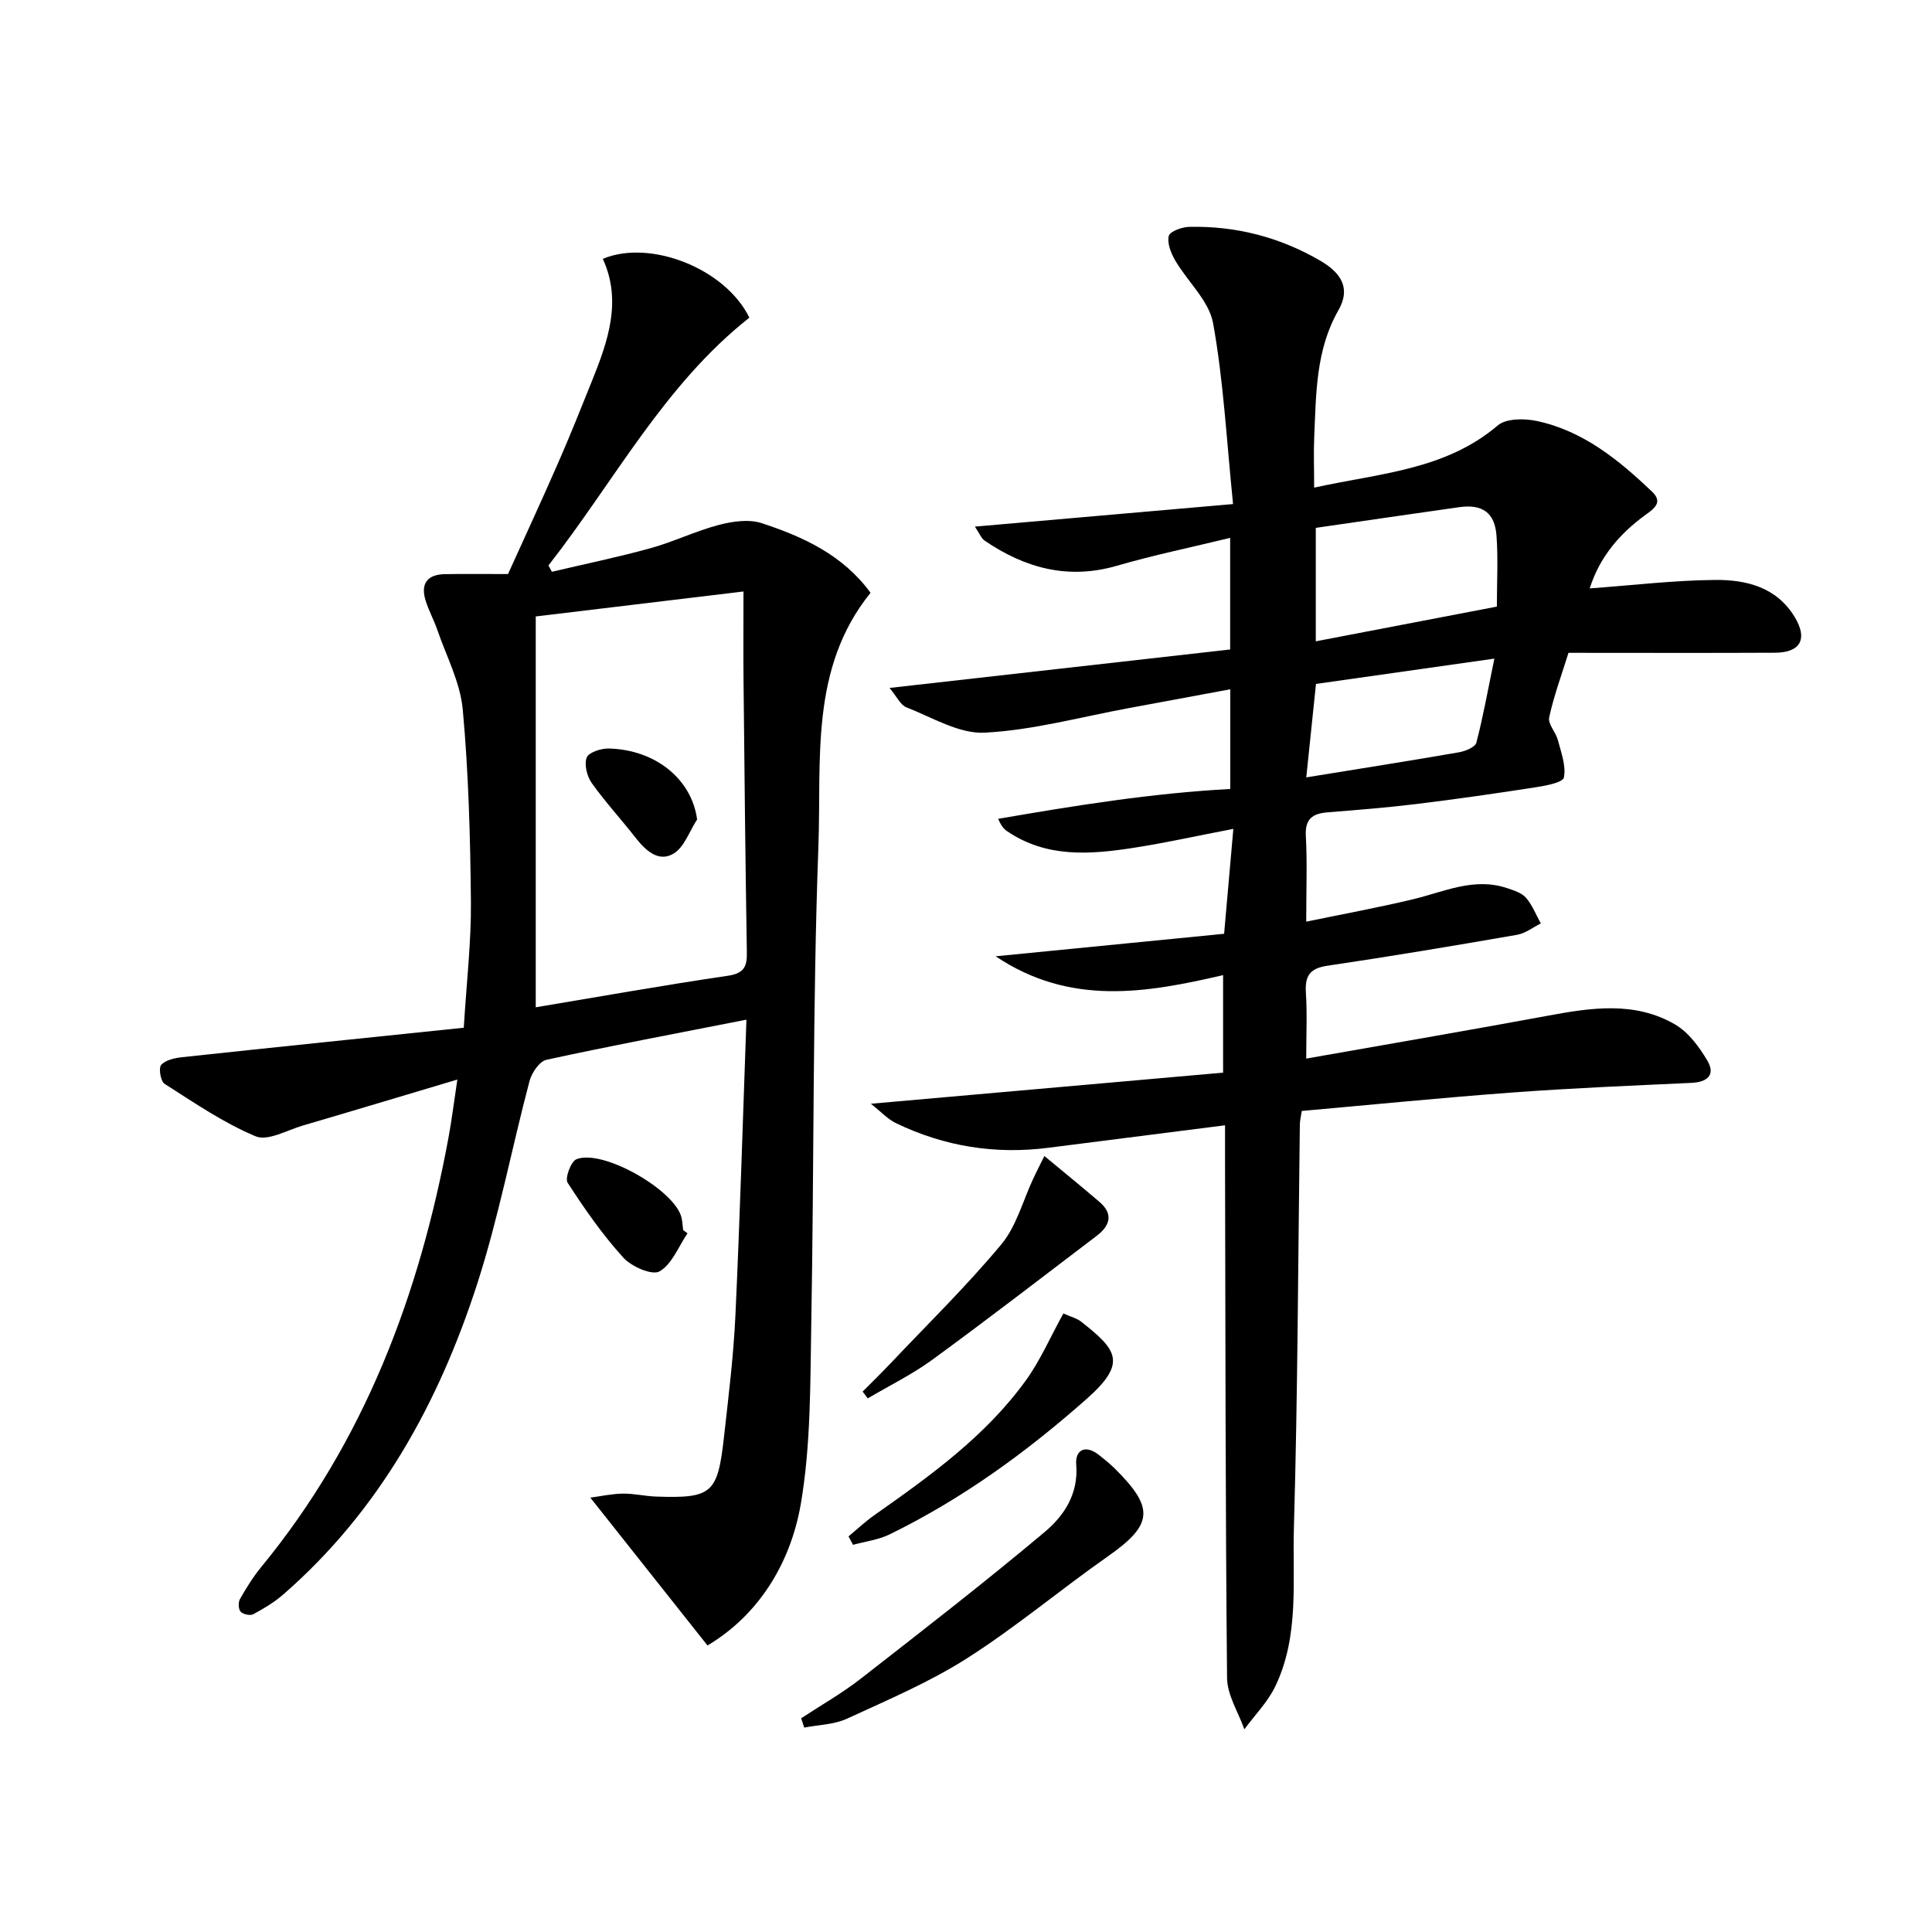
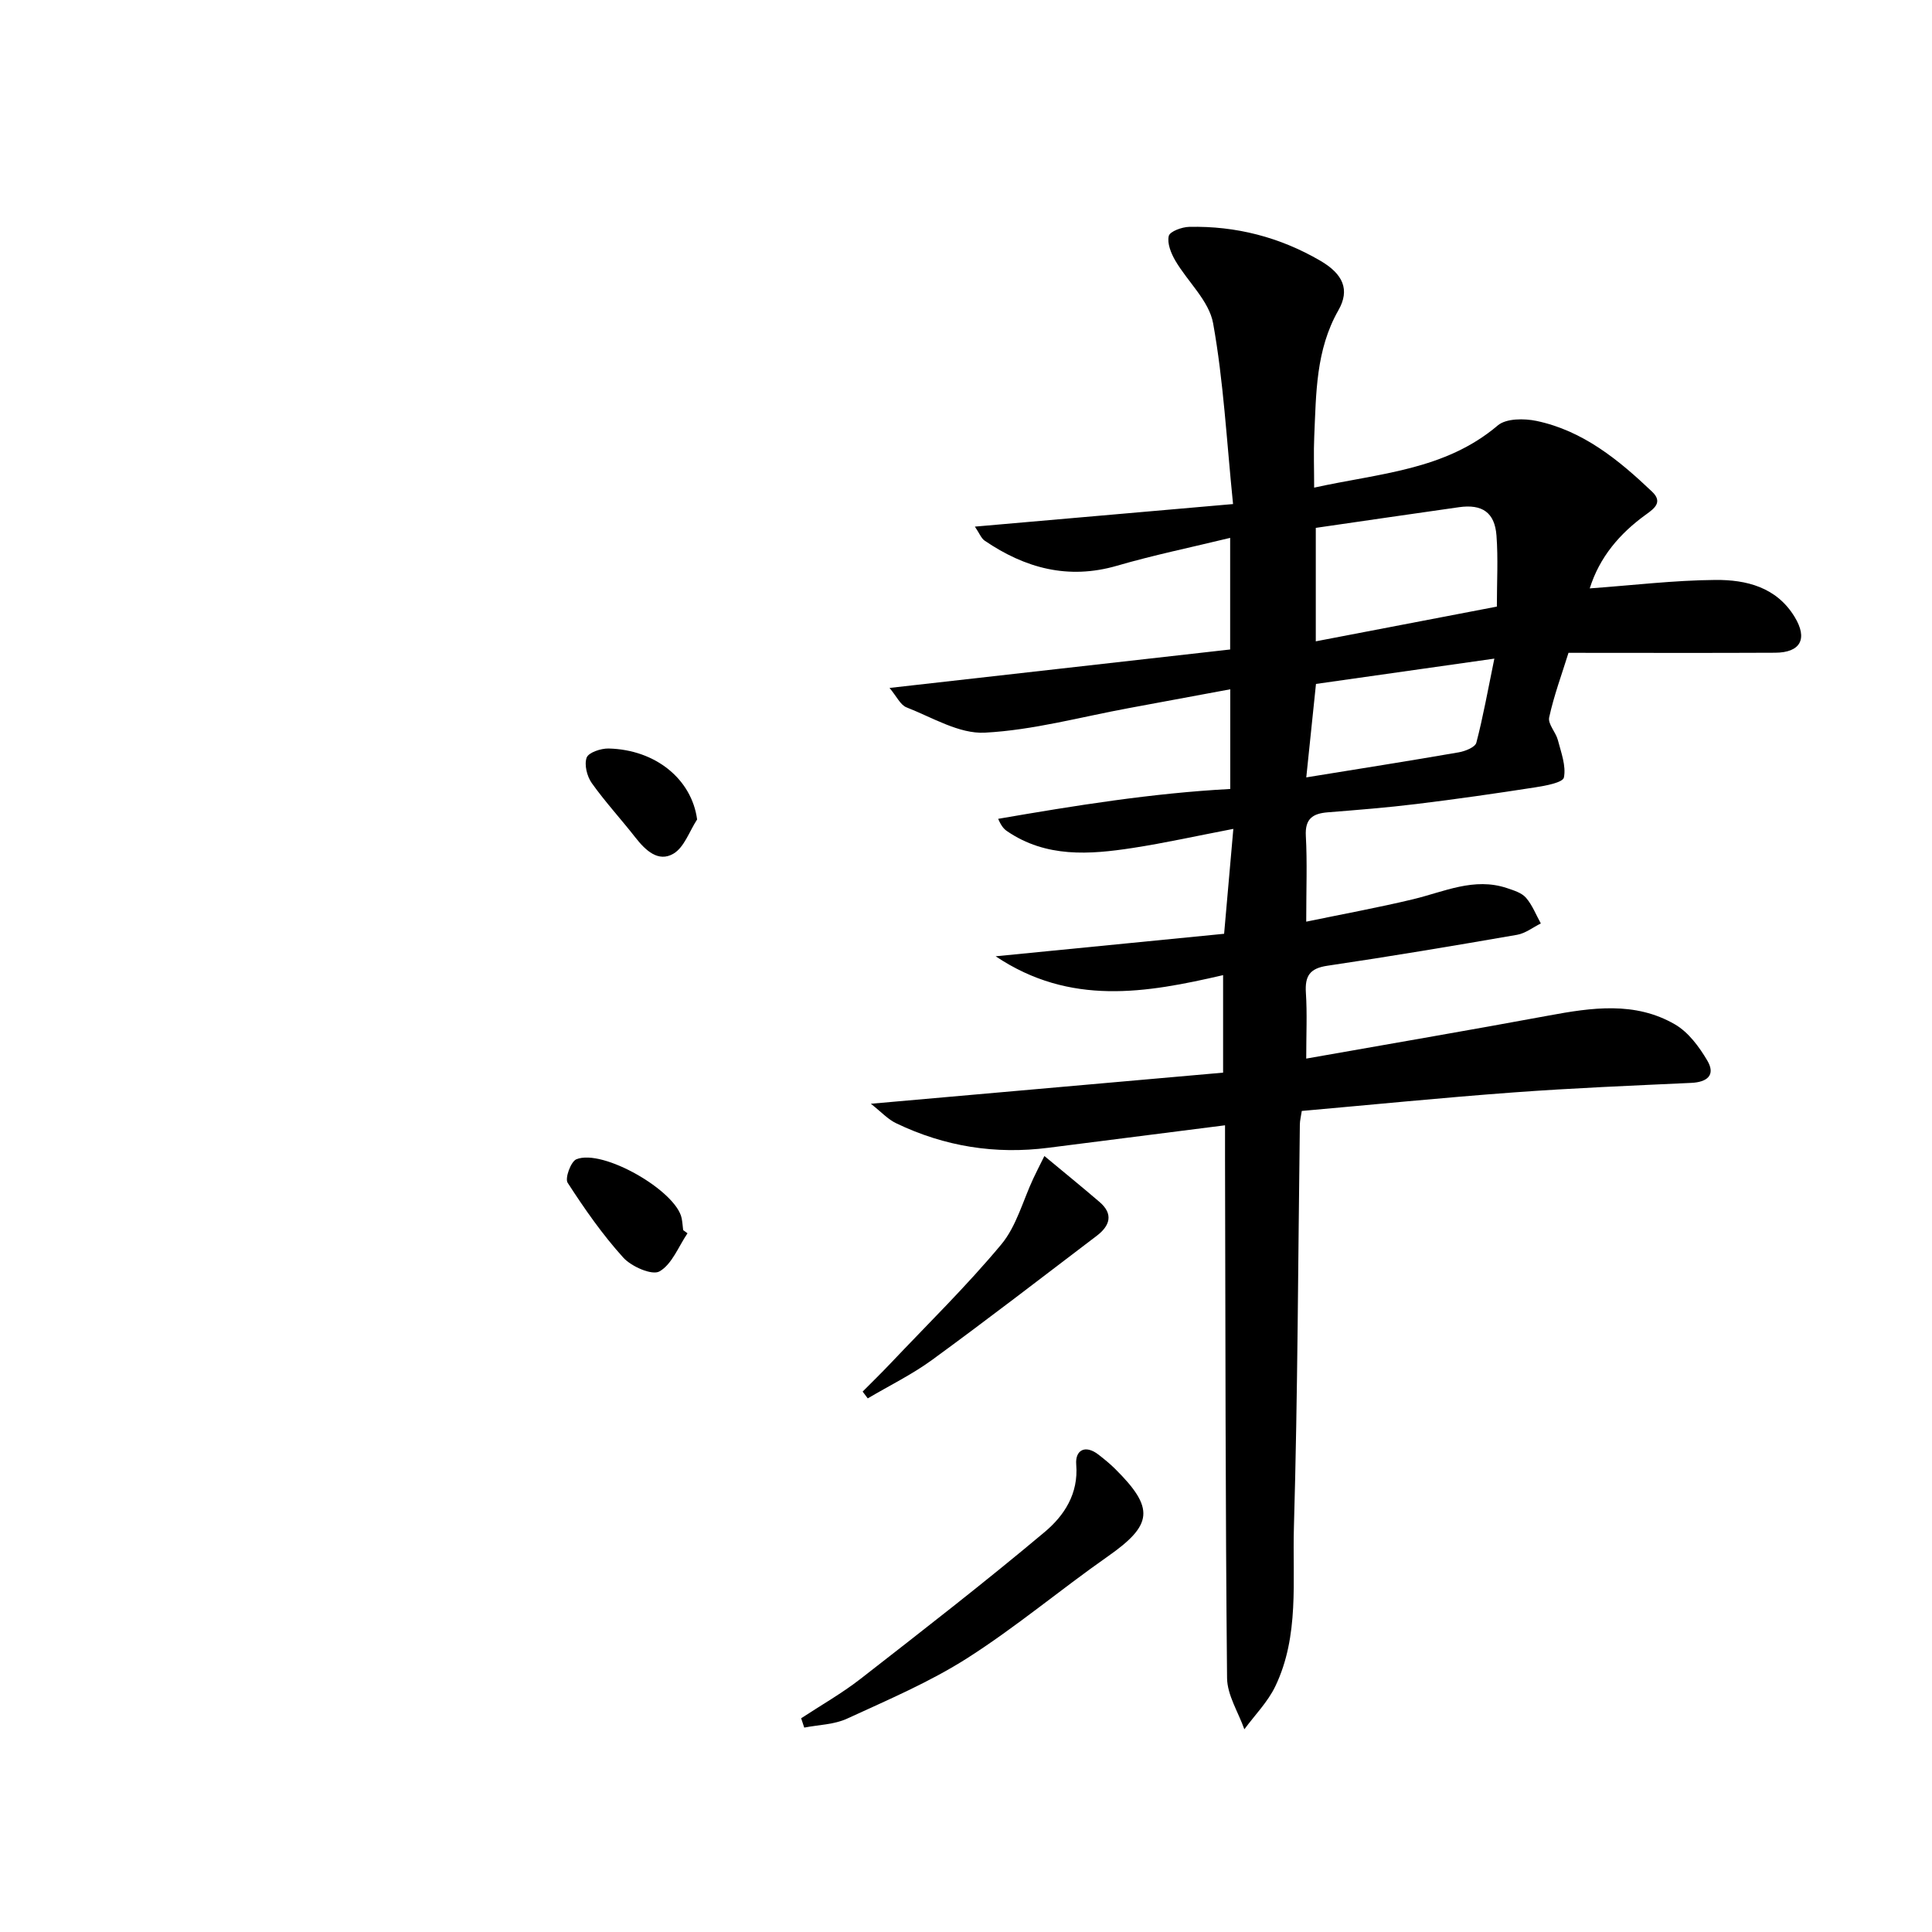
<svg xmlns="http://www.w3.org/2000/svg" enable-background="new 0 0 400 400" viewBox="0 0 400 400">
  <path d="m180.3 228.52c25.04-2.21 48.83-4.31 72.93-6.44 0-6.79 0-13.03 0-20.19-15.91 3.69-31.64 6.45-47.09-3.9 16.33-1.61 31.58-3.11 47.3-4.66.66-7.49 1.25-14.18 1.91-21.72-7.62 1.46-14.19 2.93-20.83 3.95-8.96 1.38-17.93 2.04-26.01-3.47-.66-.45-1.21-1.07-1.85-2.56 15.9-2.74 31.77-5.31 48.05-6.18 0-6.85 0-13.29 0-20.64-7.2 1.34-14.1 2.63-21.02 3.9-9.93 1.83-19.81 4.56-29.8 5.08-5.31.28-10.88-3.16-16.21-5.24-1.26-.49-2.02-2.24-3.51-4.02 24.16-2.73 47.32-5.34 70.52-7.96 0-7.69 0-14.8 0-23.11-8.14 1.98-15.87 3.57-23.43 5.77-10.11 2.94-19.02.5-27.38-5.18-.73-.49-1.09-1.52-2.04-2.92 17.94-1.57 35.28-3.08 53.45-4.67-1.34-13.19-1.97-25.45-4.13-37.44-.84-4.64-5.26-8.58-7.83-12.97-.88-1.51-1.71-3.57-1.35-5.09.22-.94 2.72-1.86 4.22-1.89 9.68-.22 18.77 2.13 27.14 7 4.72 2.75 6.2 6 3.76 10.27-4.69 8.23-4.6 17.19-5 26.13-.15 3.3-.02 6.6-.02 10.59 13.53-2.99 27.08-3.59 38.02-12.88 1.73-1.47 5.47-1.47 8.03-.93 9.62 2.03 16.99 8.06 23.91 14.64 2.27 2.15.5 3.47-1.22 4.71-5.49 3.95-9.66 8.86-11.68 15.32 8.89-.64 17.45-1.68 26.02-1.75 6.38-.05 12.64 1.48 16.39 7.64 2.77 4.53 1.26 7.41-4.04 7.43-14.15.07-28.3.02-42.77.02-1.42 4.56-3.03 8.89-4 13.37-.3 1.36 1.37 3.06 1.8 4.69.67 2.57 1.73 5.34 1.25 7.75-.21 1.05-3.79 1.71-5.92 2.04-8.19 1.27-16.39 2.45-24.61 3.45-6.1.75-12.22 1.23-18.35 1.72-3.12.25-4.75 1.32-4.55 4.9.3 5.43.08 10.9.08 17.74 8.02-1.66 15.14-2.96 22.16-4.65 6.4-1.54 12.59-4.58 19.4-2.3 1.39.47 3.03.96 3.93 1.99 1.32 1.52 2.08 3.53 3.08 5.33-1.63.81-3.19 2.05-4.91 2.35-13.08 2.27-26.17 4.47-39.3 6.41-3.65.54-4.65 2.14-4.43 5.59.28 4.26.07 8.54.07 13.63 17.26-3.05 33.73-5.86 50.15-8.9 8.95-1.66 17.92-2.99 26.21 1.83 2.77 1.61 5 4.63 6.68 7.48 1.77 3-.01 4.47-3.33 4.62-12.29.57-24.59 1.07-36.86 1.98-14.56 1.07-29.1 2.53-43.77 3.83-.18 1.19-.39 1.99-.4 2.79-.37 27.81-.43 55.62-1.23 83.41-.32 11.02 1.17 22.46-3.85 32.92-1.56 3.25-4.24 5.95-6.41 8.9-1.25-3.54-3.55-7.08-3.58-10.63-.35-35.82-.33-71.64-.42-107.47-.01-2.14 0-4.27 0-6.95-12.57 1.6-24.56 3.11-36.54 4.65-11.01 1.42-21.54-.26-31.52-5.06-1.72-.8-3.06-2.31-5.27-4.05zm92.12-119.23v23.49c12.69-2.43 24.97-4.79 37.49-7.19 0-5.13.28-9.95-.08-14.72-.36-4.78-2.97-6.54-7.76-5.86-9.82 1.39-19.64 2.83-29.65 4.28zm.04 32.31c-.65 6.27-1.29 12.39-2.01 19.35 11.07-1.8 21.34-3.41 31.58-5.19 1.33-.23 3.38-1.05 3.63-1.99 1.4-5.33 2.36-10.77 3.73-17.41-12.99 1.84-24.73 3.51-36.93 5.24z" />
-   <path d="m146.48 340.68c-8.3-10.47-16.05-20.25-24.26-30.61 2.1-.28 4.4-.79 6.7-.83 2.31-.04 4.62.53 6.94.61 11.51.39 12.72-.61 14.02-12.22.94-8.42 1.99-16.85 2.38-25.3.94-20.24 1.53-40.5 2.28-61.22-14.44 2.84-27.96 5.38-41.41 8.31-1.45.32-3.05 2.7-3.5 4.41-3.69 13.95-6.39 28.22-10.81 41.92-7.98 24.71-20.26 47.04-40.21 64.4-1.85 1.61-4.02 2.9-6.18 4.06-.64.34-2.1.02-2.61-.53-.47-.51-.52-1.94-.14-2.61 1.31-2.3 2.72-4.59 4.4-6.63 21.38-26.01 32.77-56.36 38.8-89.04.63-3.4 1.05-6.85 1.81-11.89-11.25 3.35-21.61 6.48-31.99 9.52-3.27.96-7.26 3.28-9.77 2.23-6.65-2.78-12.73-6.96-18.85-10.86-.82-.52-1.29-3.26-.71-3.92.9-1.02 2.8-1.43 4.33-1.6 19.27-2.07 38.56-4.05 58.32-6.1.58-9.53 1.55-17.77 1.48-26.01-.13-13.3-.48-26.63-1.69-39.86-.51-5.61-3.38-11.01-5.26-16.48-.7-2.03-1.75-3.94-2.4-5.98-1.12-3.49.19-5.51 3.95-5.58 3.97-.07 7.94-.02 13.08-.02 3.17-7 6.84-14.94 10.35-22.95 2.47-5.63 4.74-11.34 7.04-17.05 3.31-8.23 6.23-16.52 2.24-25.26 9.73-4.09 25.31 1.92 30.34 12.18-17.65 13.91-27.97 33.89-41.6 51.3.24.44.48.87.71 1.31 6.82-1.61 13.7-3.02 20.45-4.89 4.79-1.33 9.34-3.56 14.15-4.82 2.82-.74 6.21-1.22 8.86-.35 8.56 2.82 16.76 6.54 22.52 14.41-12.64 15.62-10.14 34.6-10.8 52.54-1.2 32.78-.88 65.61-1.47 98.41-.23 12.63-.06 25.45-2.19 37.81-2.18 12.4-8.85 22.96-19.3 29.19zm-35.56-213.05v80.92c13.23-2.21 26.45-4.57 39.72-6.52 3.33-.49 4.04-1.8 3.99-4.8-.31-18.79-.5-37.59-.69-56.38-.06-5.6-.01-11.2-.01-18.39-15.14 1.82-28.68 3.45-43.01 5.17z" />
  <path d="m165.87 355.75c4.1-2.7 8.41-5.14 12.28-8.15 12.84-10 25.71-19.98 38.17-30.44 3.98-3.35 7-7.87 6.5-13.96-.24-2.98 1.87-4.17 4.63-2.02 1.18.92 2.35 1.87 3.41 2.92 8.26 8.19 7.82 11.61-1.53 18.16-9.79 6.86-18.99 14.61-29.05 21.03-7.8 4.97-16.46 8.65-24.91 12.54-2.67 1.23-5.89 1.27-8.86 1.85-.21-.64-.43-1.29-.64-1.93z" />
-   <path d="m220.16 271.94c1.38.63 2.74.95 3.74 1.74 7.31 5.78 9.56 8.44 1.11 15.92-12.51 11.08-25.84 20.75-40.83 28.08-2.32 1.13-5.03 1.46-7.57 2.16-.31-.58-.62-1.17-.93-1.75 1.77-1.47 3.46-3.07 5.34-4.39 11.56-8.14 23.08-16.37 31.45-28.01 2.94-4.09 4.98-8.85 7.69-13.75z" />
  <path d="m178.6 288.11c1.9-1.91 3.83-3.79 5.69-5.75 7.74-8.18 15.82-16.08 23.01-24.71 3.16-3.79 4.49-9.1 6.66-13.71.61-1.3 1.27-2.59 2.27-4.6 4.13 3.43 7.81 6.42 11.41 9.51 2.95 2.52 2.14 4.94-.56 7-11.32 8.61-22.59 17.3-34.08 25.69-4.17 3.04-8.88 5.34-13.34 7.98-.35-.47-.71-.94-1.06-1.41z" />
  <path d="m142.34 255.34c-1.87 2.75-3.21 6.41-5.8 7.89-1.53.88-5.82-1-7.5-2.86-4.31-4.76-8.03-10.1-11.52-15.5-.59-.92.66-4.37 1.8-4.85 5.45-2.25 20.65 6.51 21.81 12.2.16.81.21 1.64.31 2.46.3.23.6.45.9.66z" />
  <path d="m144.33 169.66c-1.6 2.44-2.66 5.77-4.91 7.09-3.14 1.84-5.8-.71-7.88-3.37-2.96-3.79-6.24-7.34-9.02-11.25-.99-1.39-1.59-3.81-1.06-5.27.39-1.07 2.96-1.92 4.53-1.89 9.79.23 17.23 6.4 18.34 14.69z" />
</svg>